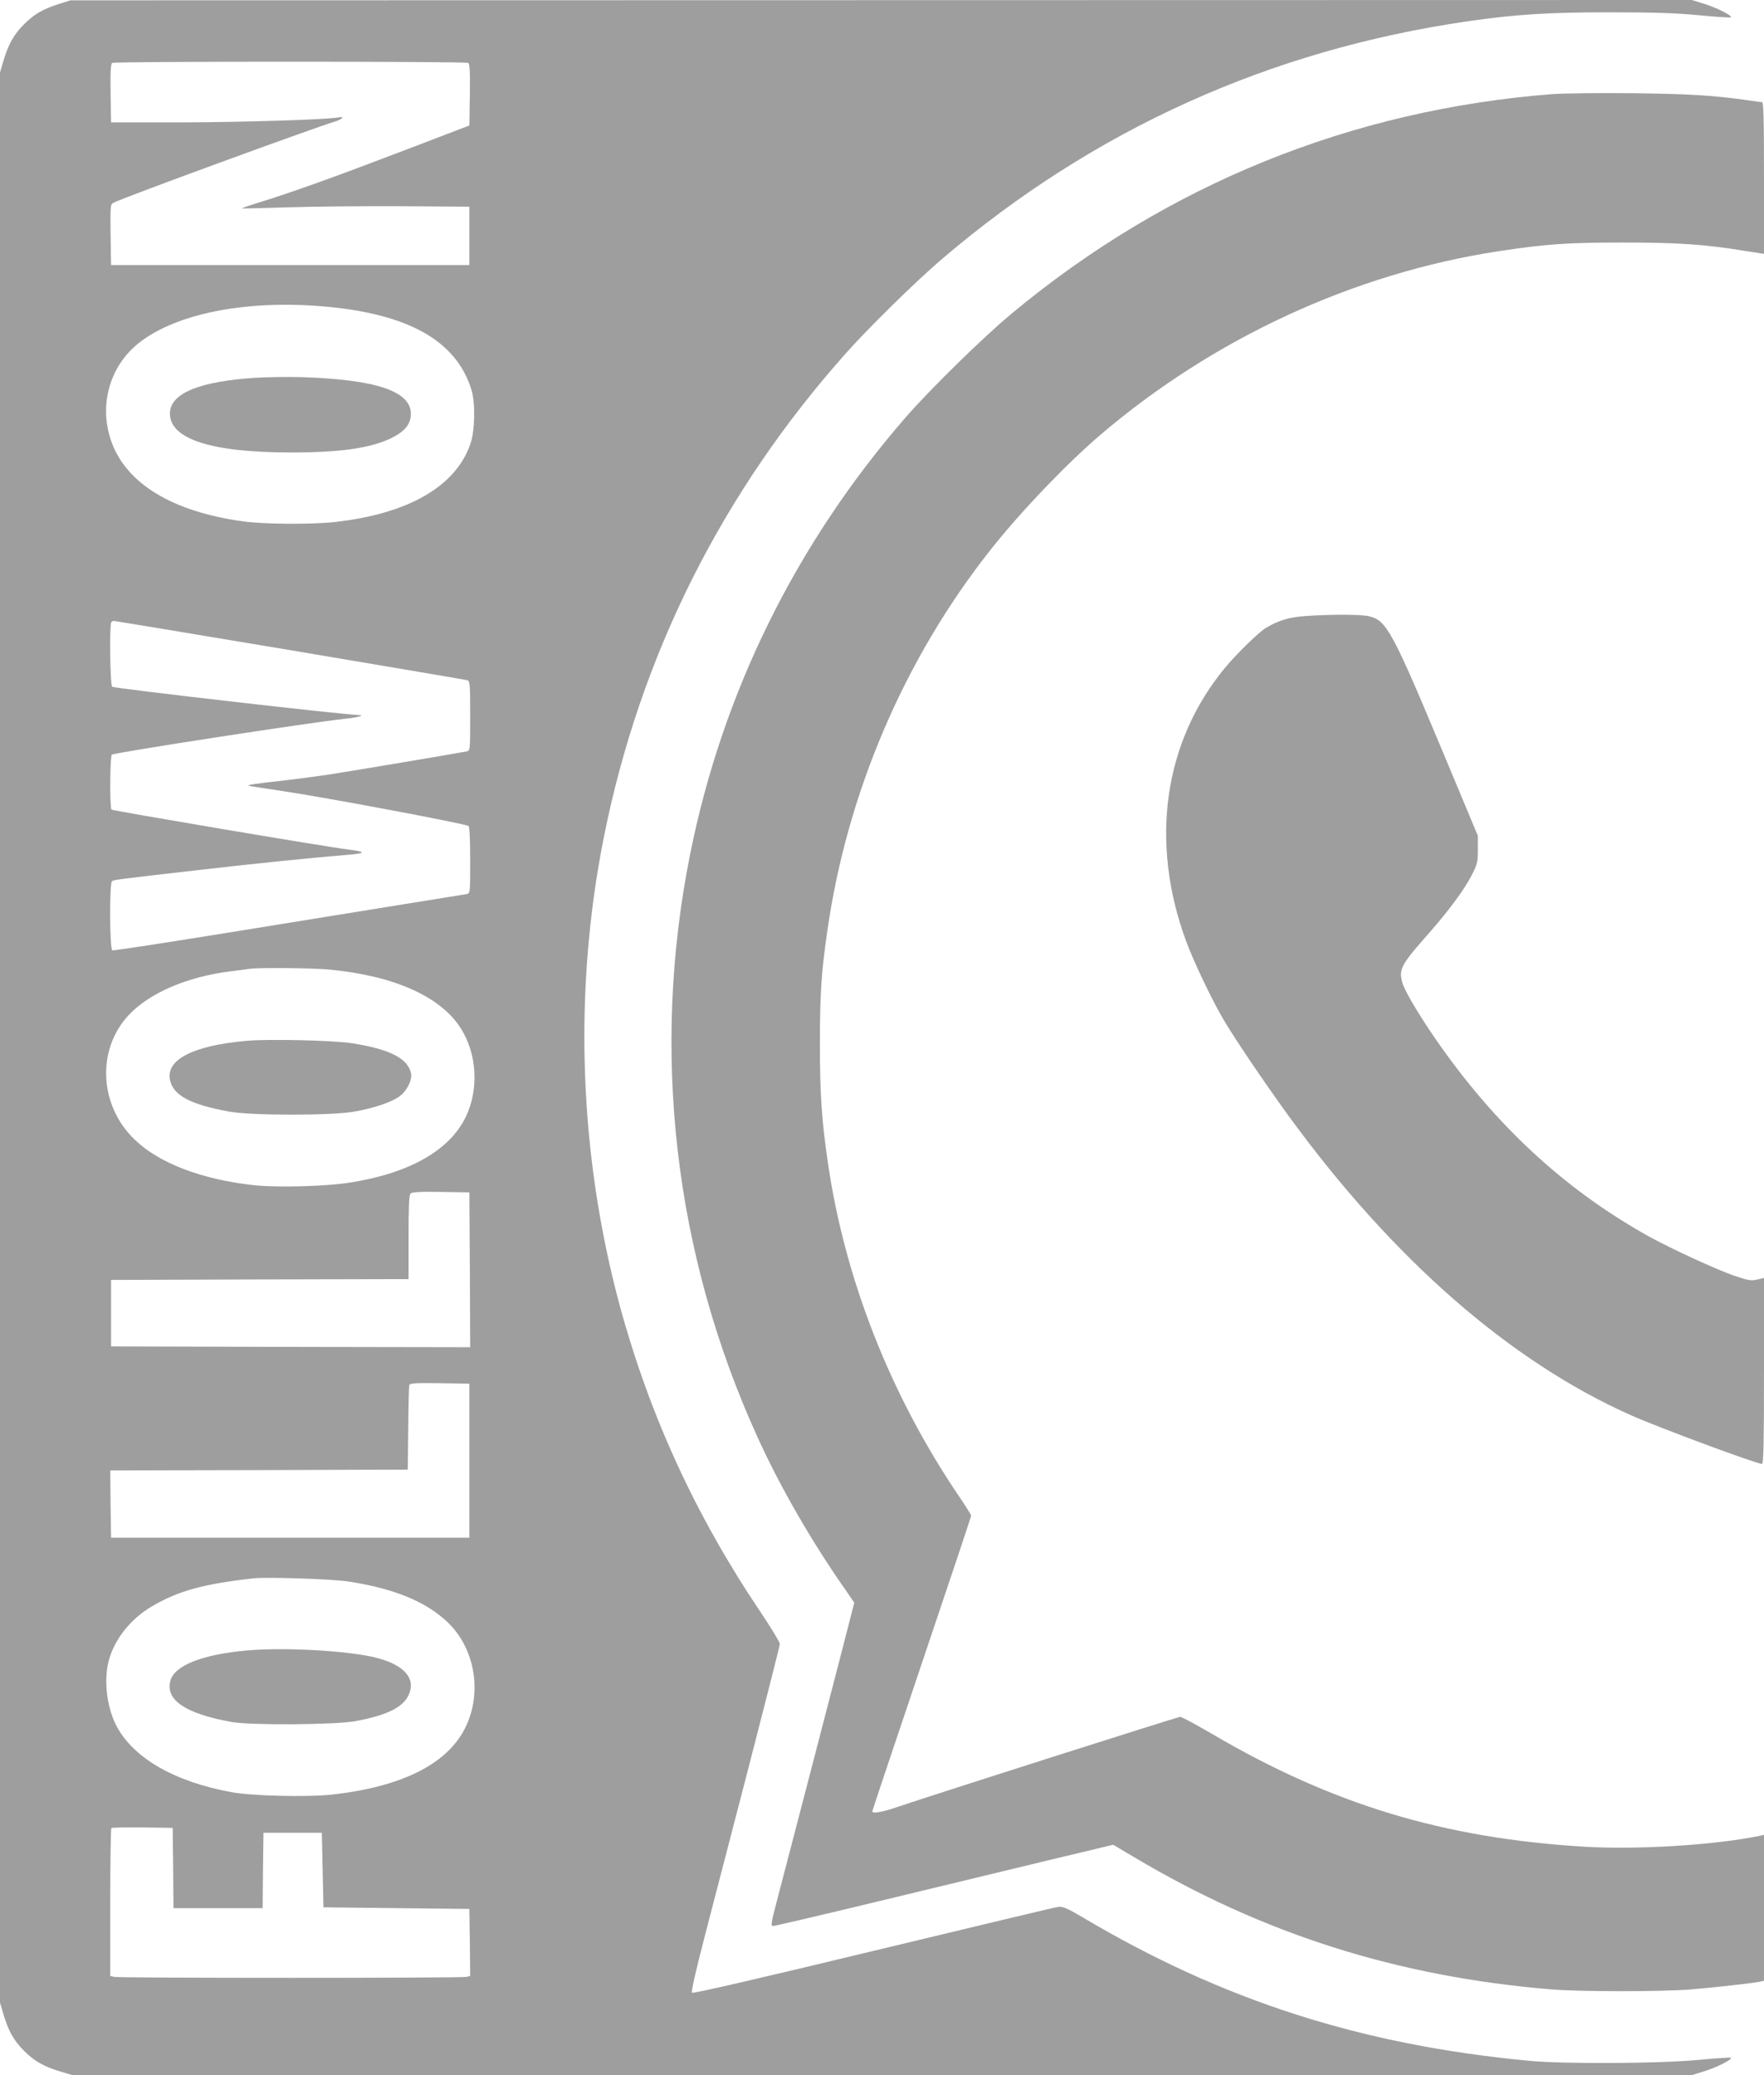
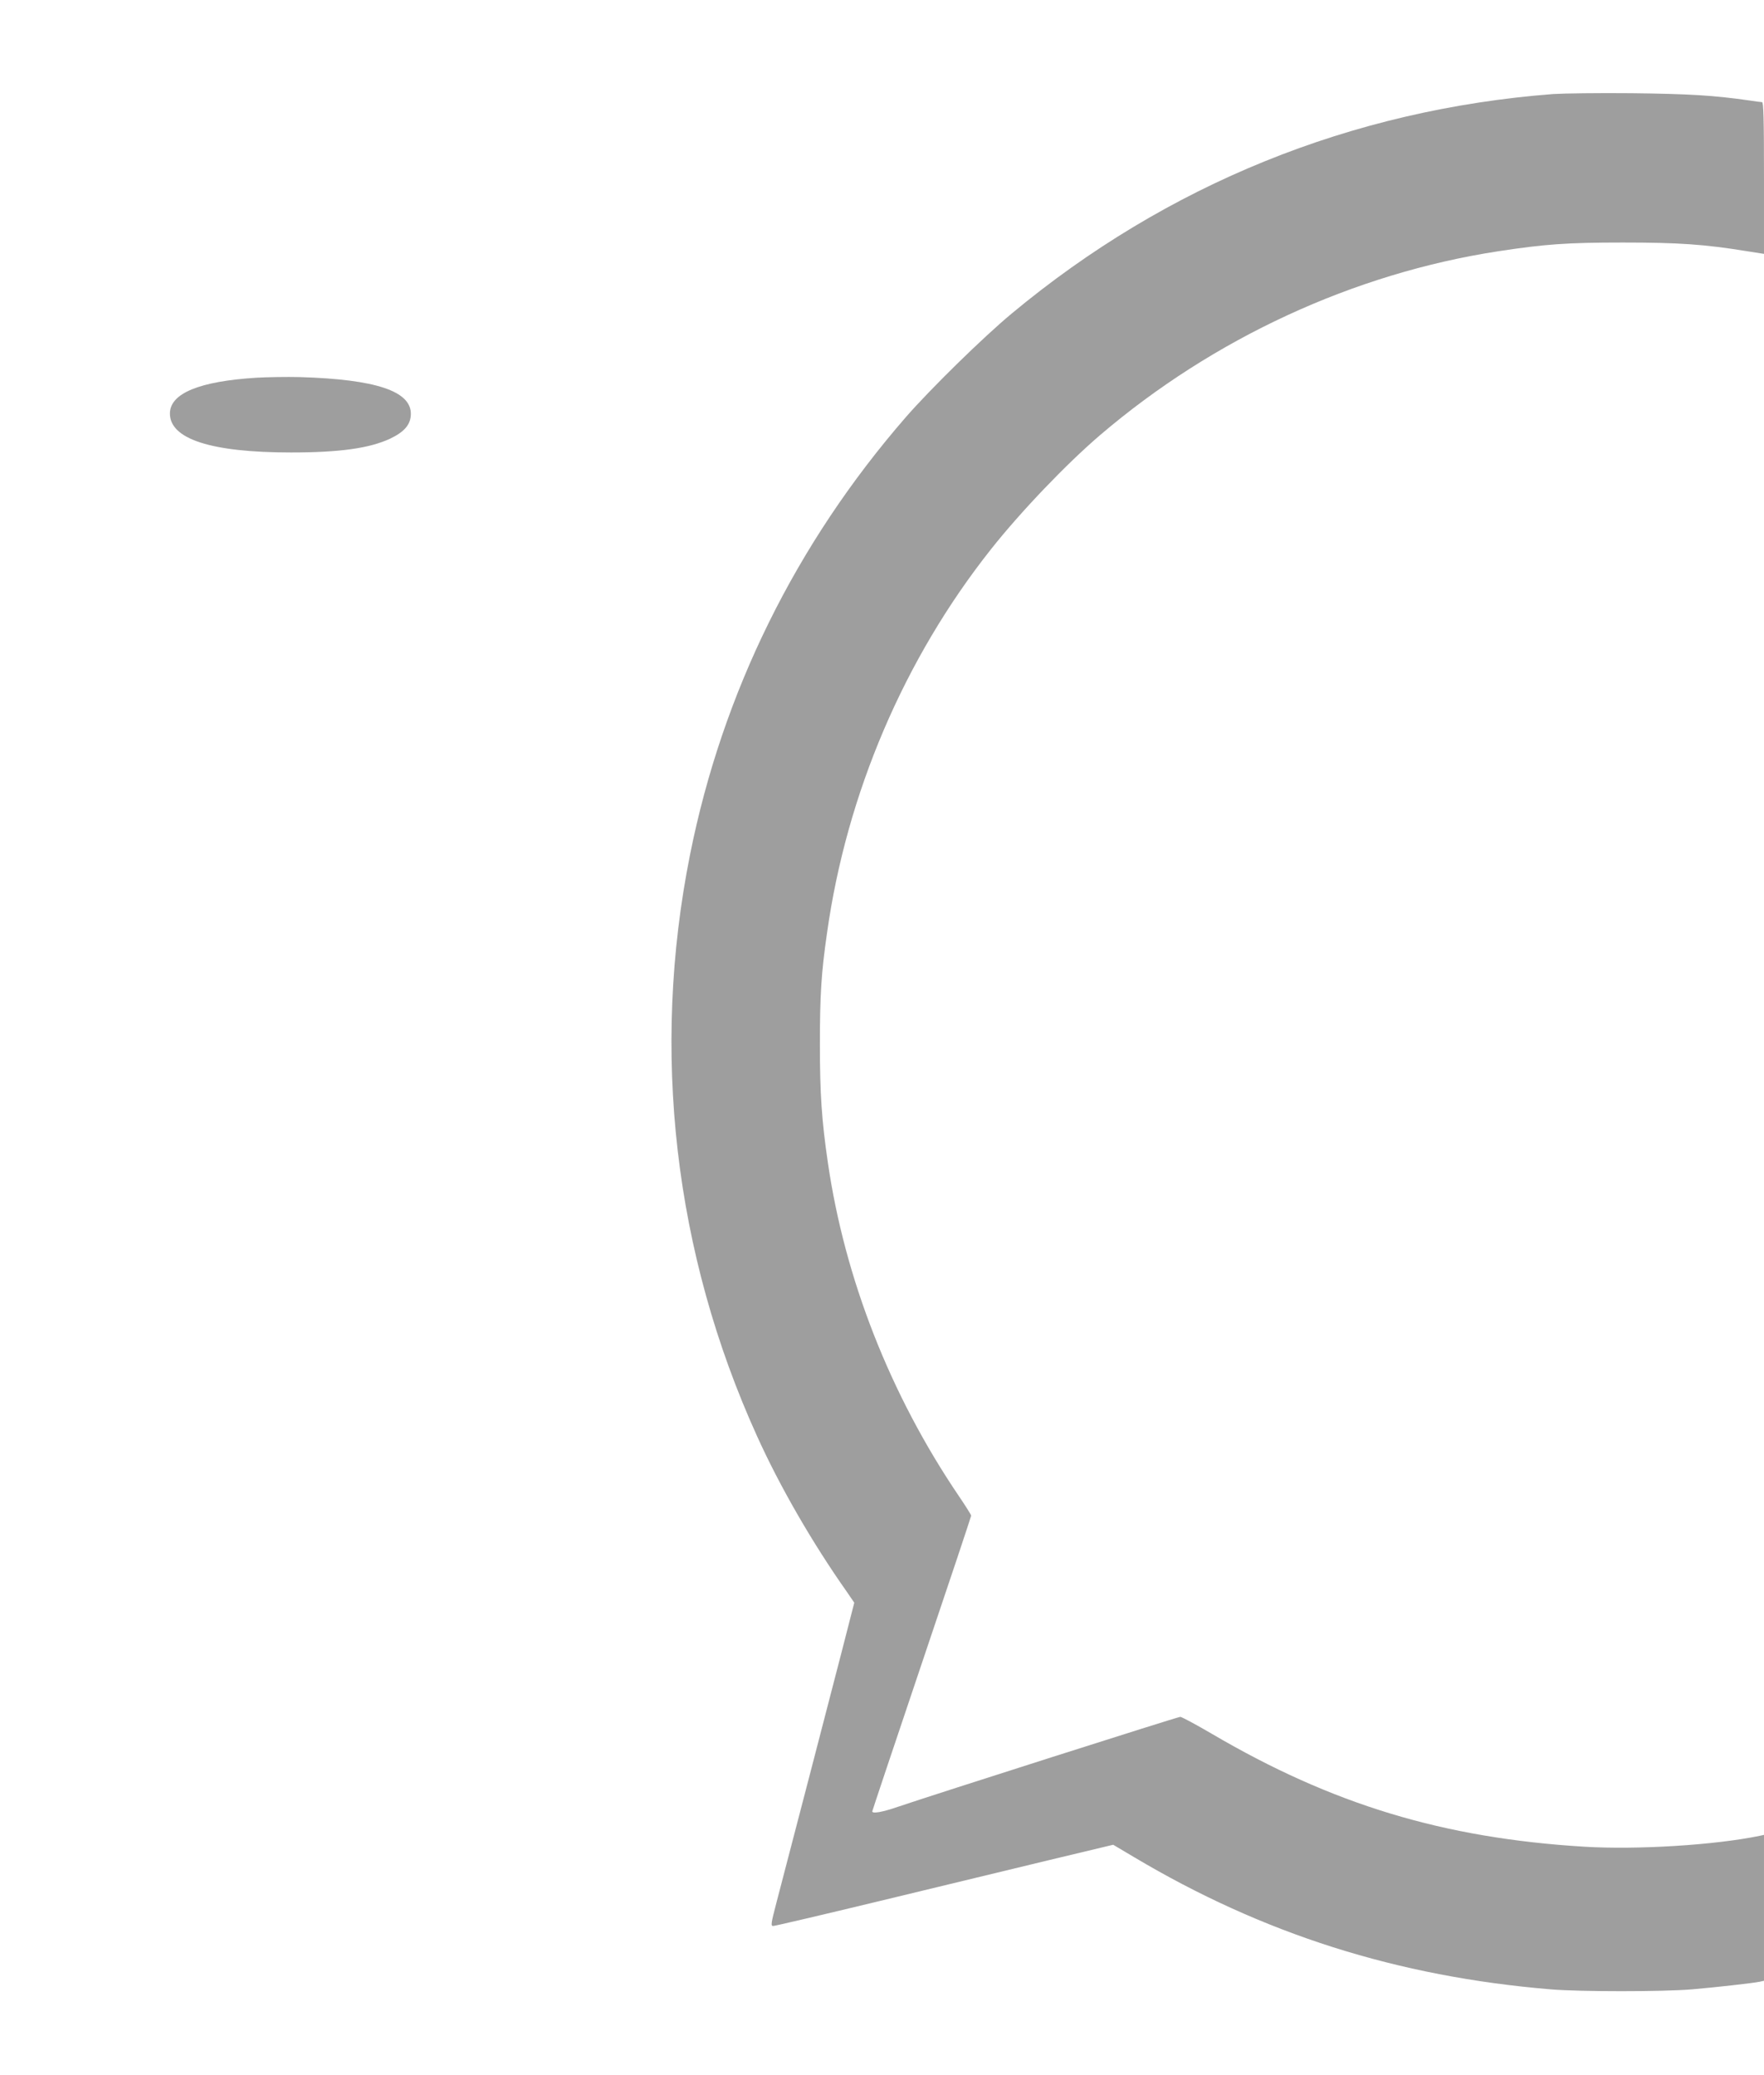
<svg xmlns="http://www.w3.org/2000/svg" version="1.0" width="1088pt" height="1280pt" viewBox="0 0 1088 1280" preserveAspectRatio="xMidYMid meet">
  <g transform="translate(0,1280) scale(0.1,-0.1)" fill="#9e9e9e" stroke="none">
-     <path d="M365 12776 c-103 -33 -152 -62 -216 -125 -64 -64 -97 -123 -128 -227 l-21 -71 0 -5953 0 -5953 21 -71 c31 -104 64 -163 128 -227 64 -64 123 -97 227 -128 l71 -21 4994 0 4994 0 77 24 c76 23 174 73 164 83 -3 3 -92 -3 -198 -13 -239 -23 -827 -26 -1043 -6 -1036 97 -1893 372 -2757 885 -96 57 -123 68 -150 65 -18 -2 -532 -125 -1142 -272 -704 -170 -1112 -264 -1118 -258 -6 6 22 129 76 338 47 181 171 659 276 1063 104 403 190 741 190 751 0 10 -55 101 -123 202 -399 594 -679 1206 -863 1879 -254 938 -289 1946 -99 2898 224 1118 729 2126 1496 2986 141 158 432 444 592 580 934 796 2019 1287 3242 1464 290 42 494 55 870 55 272 0 407 -4 553 -18 106 -10 195 -16 198 -13 10 10 -88 60 -164 83 l-77 24 -5000 -1 -5000 -1 -70 -22z m2523 -364 c9 -7 12 -53 10 -197 l-3 -189 -400 -153 c-421 -161 -691 -258 -888 -319 -65 -20 -117 -38 -115 -39 2 -2 127 1 278 6 151 5 466 8 700 7 l425 -3 0 -180 0 -180 -1105 0 -1105 0 -3 187 c-2 177 -1 188 17 197 55 30 1236 462 1369 502 43 13 60 33 20 25 -65 -14 -595 -30 -973 -31 l-430 0 -3 179 c-2 137 1 181 10 188 17 10 2179 10 2196 0z m-893 -1502 c523 -45 818 -211 912 -512 26 -81 23 -255 -6 -337 -91 -262 -382 -430 -836 -481 -147 -16 -440 -14 -573 5 -426 60 -707 229 -802 483 -84 224 -17 472 167 617 230 181 659 266 1138 225z m-207 -2120 c593 -100 1085 -183 1095 -186 15 -5 17 -24 17 -219 0 -214 0 -215 -22 -220 -50 -10 -731 -125 -858 -144 -74 -11 -198 -27 -275 -36 -172 -19 -217 -26 -213 -31 2 -2 98 -17 214 -34 257 -38 1120 -200 1144 -215 6 -4 10 -82 10 -210 0 -204 0 -205 -22 -210 -13 -2 -183 -30 -378 -61 -195 -32 -679 -110 -1075 -174 -396 -64 -726 -115 -732 -112 -17 6 -19 417 -2 427 12 8 32 11 539 69 365 42 693 75 900 92 128 10 134 19 24 33 -153 19 -1452 239 -1466 247 -12 7 -10 332 2 339 23 14 1239 201 1435 221 73 7 131 22 90 23 -112 4 -1505 164 -1523 175 -13 8 -18 387 -5 399 3 4 10 7 16 7 5 0 493 -81 1085 -180z m237 -1970 c401 -37 690 -165 815 -360 102 -158 115 -376 34 -547 -99 -208 -349 -351 -719 -408 -142 -23 -447 -31 -586 -16 -325 35 -591 137 -741 284 -218 212 -232 554 -34 766 129 137 362 237 631 270 50 6 101 13 115 15 57 8 383 5 485 -4z m873 -1853 l2 -477 -1107 2 -1108 3 0 205 0 205 918 3 917 2 0 258 c0 190 3 261 12 270 9 9 60 12 188 10 l175 -3 3 -478z m-3 -1177 l0 -475 -1105 0 -1105 0 -3 207 -2 208 917 2 918 3 3 255 c1 140 4 261 7 268 3 10 47 12 187 10 l183 -3 0 -475z m-747 -745 c279 -43 472 -121 607 -246 170 -157 221 -427 121 -643 -107 -233 -392 -378 -833 -426 -149 -16 -486 -8 -613 15 -355 64 -613 214 -714 414 -57 112 -76 271 -47 391 33 133 134 263 267 341 163 96 315 138 624 173 82 10 490 -4 588 -19z m-1080 -1767 l2 -248 275 0 275 0 2 233 3 232 180 0 180 0 5 -230 5 -230 450 -5 450 -5 3 -206 2 -207 -22 -6 c-30 -8 -2146 -8 -2175 0 l-23 6 0 452 c0 249 3 456 7 460 4 3 90 5 192 4 l186 -3 3 -247z" />
    <path d="M1580 10470 c-350 -22 -530 -96 -532 -219 -2 -159 254 -242 747 -242 301 0 484 26 611 85 88 42 127 87 128 151 3 142 -215 215 -684 229 -80 2 -201 0 -270 -4z" />
-     <path d="M1522 6380 c-340 -30 -509 -121 -471 -252 25 -88 130 -142 359 -184 136 -26 630 -26 774 -1 120 21 224 56 277 92 48 34 83 103 74 145 -20 92 -132 149 -365 185 -113 18 -514 27 -648 15z" />
-     <path d="M1529 2620 c-278 -24 -452 -92 -478 -187 -33 -119 94 -204 379 -255 119 -21 638 -17 760 5 196 36 297 86 331 163 45 101 -27 184 -199 228 -164 43 -559 66 -793 46z" />
    <path d="M9580 12220 c-1244 -96 -2382 -557 -3340 -1354 -177 -147 -501 -465 -652 -638 -679 -781 -1132 -1699 -1332 -2700 -242 -1212 -99 -2458 414 -3588 140 -309 339 -655 554 -960 l45 -66 -78 -304 c-77 -298 -324 -1249 -401 -1542 -35 -134 -37 -148 -21 -148 10 0 305 69 657 154 351 85 819 198 1039 251 l401 96 128 -76 c796 -474 1623 -737 2571 -816 180 -15 690 -15 870 0 151 13 373 38 418 47 l27 6 0 450 0 450 -27 -6 c-275 -57 -755 -87 -1083 -67 -867 53 -1552 260 -2295 696 -99 58 -187 105 -195 105 -16 0 -1512 -477 -1739 -554 -98 -34 -161 -45 -161 -29 0 3 137 413 305 911 168 497 305 908 305 913 0 5 -34 59 -76 121 -423 624 -704 1341 -808 2058 -38 259 -49 426 -49 725 0 305 8 441 44 690 121 862 477 1693 1012 2368 183 231 464 525 672 703 699 597 1564 997 2455 1134 288 44 424 54 770 54 344 0 502 -11 762 -53 l108 -17 0 468 c0 368 -3 468 -12 468 -7 0 -44 5 -83 11 -216 31 -371 40 -720 44 -203 2 -422 -1 -485 -5z" />
-     <path d="M8050 9000 c-98 -7 -165 -27 -242 -73 -43 -25 -184 -163 -253 -247 -378 -457 -465 -1075 -239 -1686 46 -125 155 -354 229 -481 75 -127 249 -384 404 -598 643 -882 1365 -1513 2111 -1845 171 -76 774 -300 808 -300 9 0 12 139 12 574 l0 573 -43 -10 c-36 -8 -55 -5 -132 21 -109 36 -402 171 -540 248 -519 290 -949 689 -1317 1224 -105 153 -186 292 -199 340 -22 84 -9 108 175 316 112 128 210 260 253 345 35 68 38 80 38 159 l0 85 -213 510 c-313 749 -350 817 -455 843 -49 13 -240 13 -397 2z" />
  </g>
</svg>